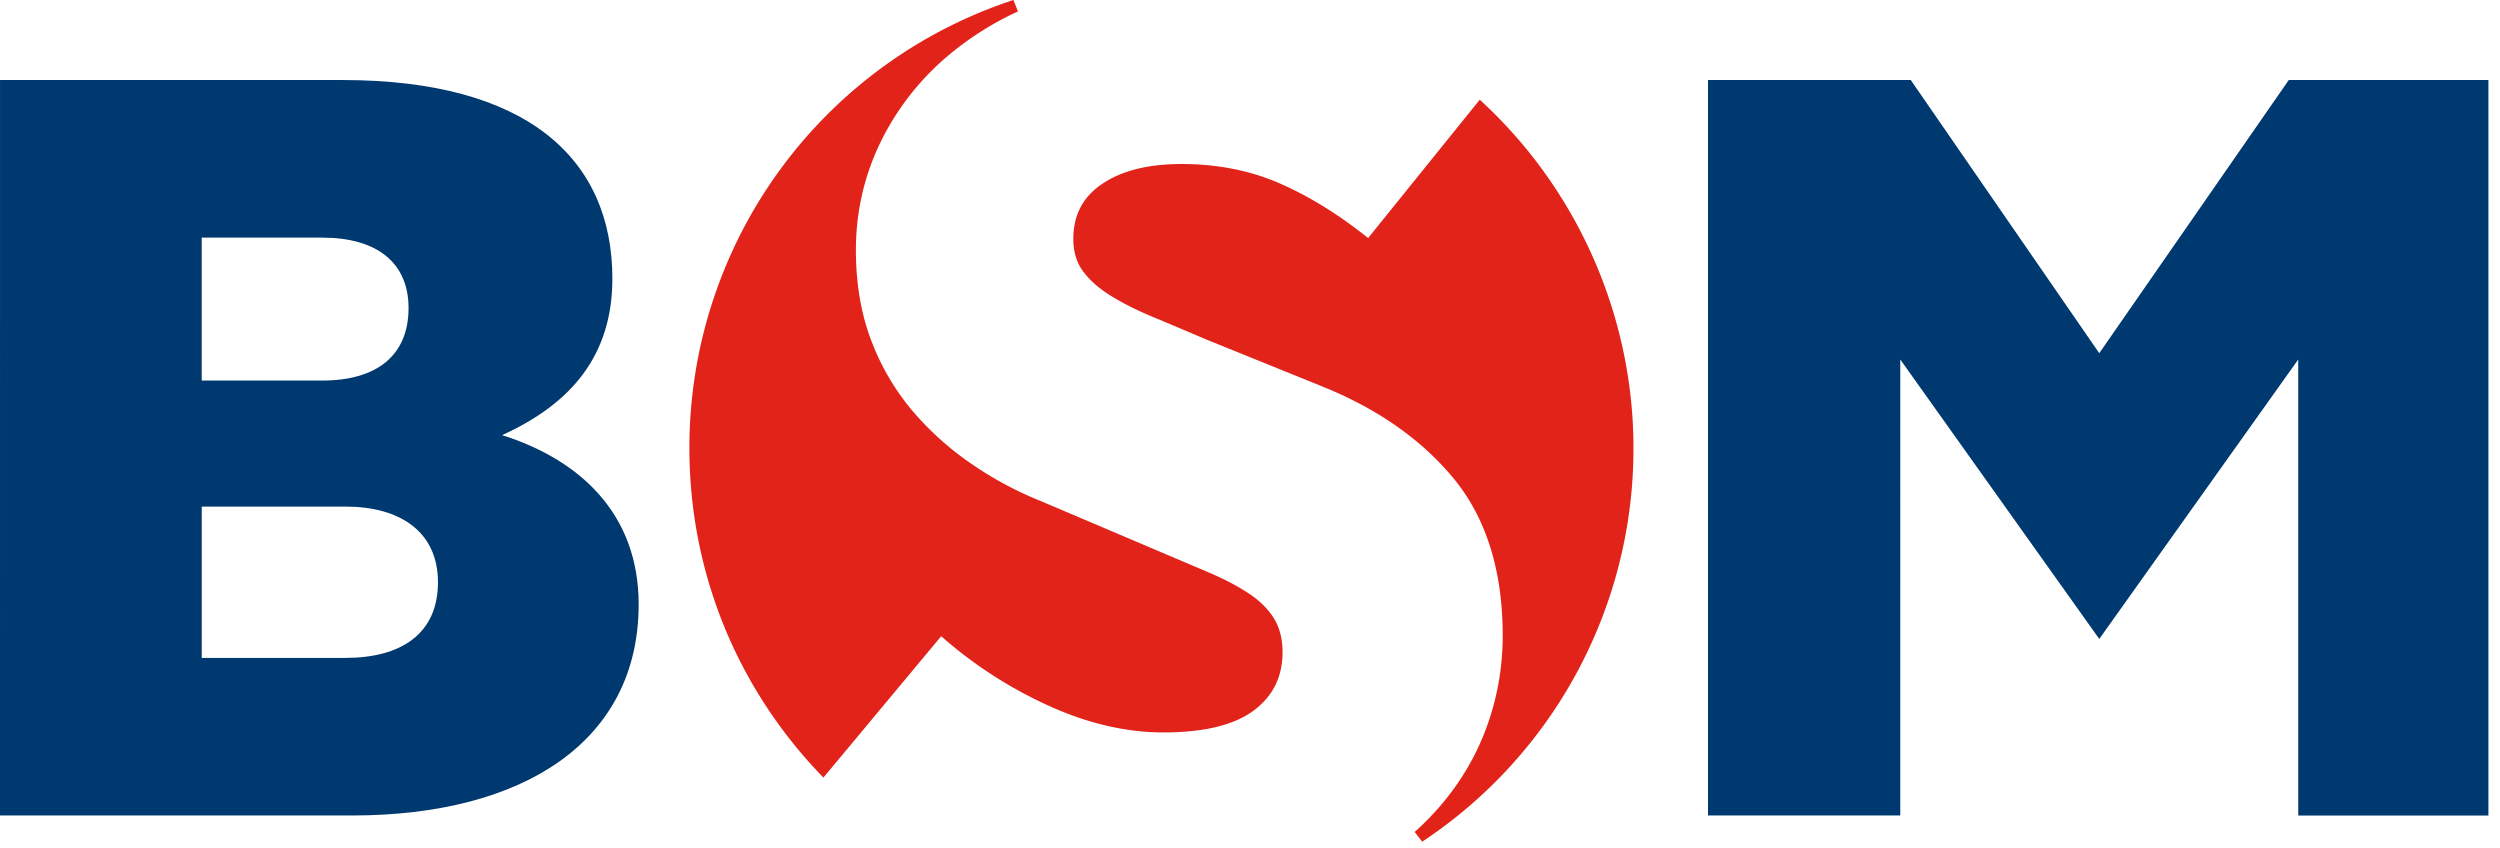
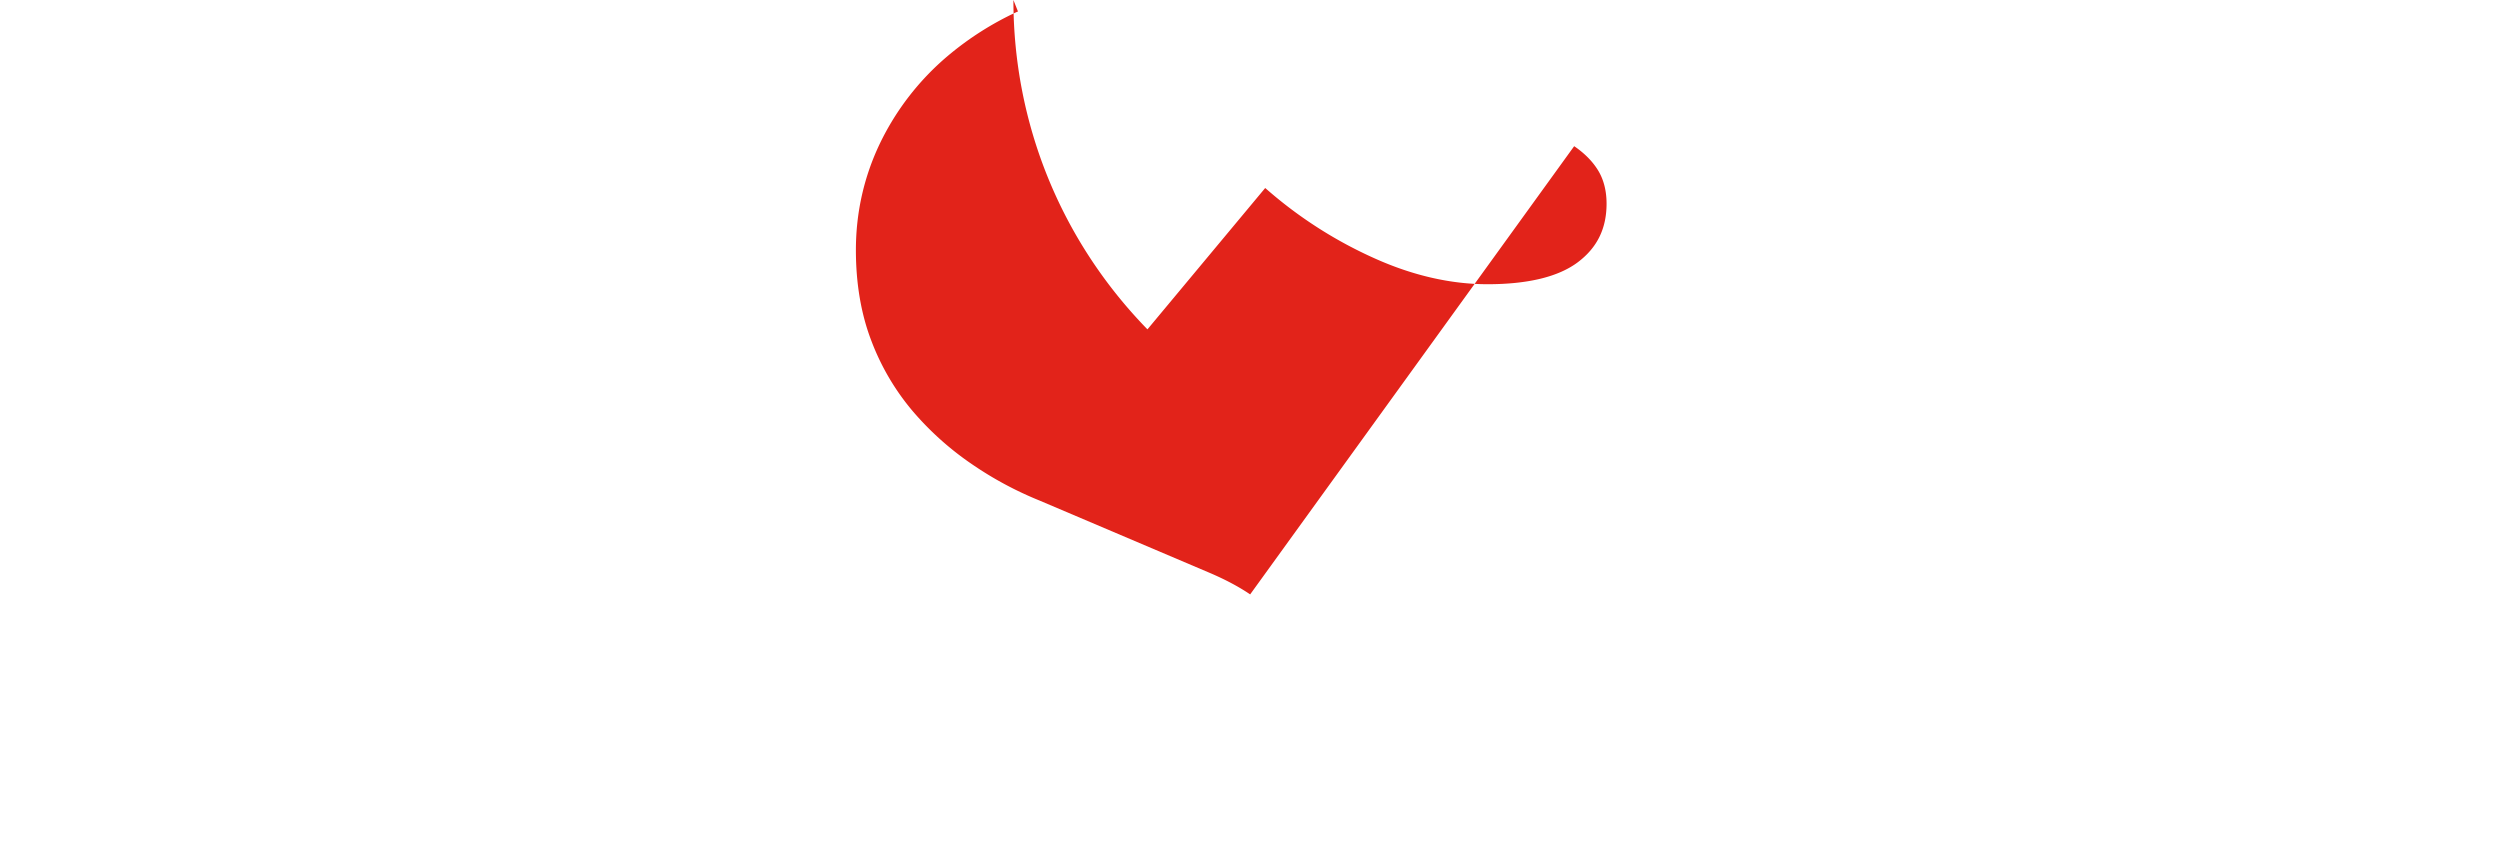
<svg xmlns="http://www.w3.org/2000/svg" width="112" height="38" fill="none">
-   <path fill-rule="evenodd" clip-rule="evenodd" d="M19.621 26.085c0 2.306-1.647 3.389-4.143 3.389h-6.44v-6.779h6.44c2.448 0 4.143 1.13 4.143 3.39Zm-1.318-12.286c0 2.118-1.412 3.249-3.86 3.249H9.037v-6.402h5.406c2.448 0 3.86 1.129 3.86 3.153ZM15.337 3.585H.001L0 36.534h15.762c7.719 0 12.85-3.342 12.85-9.46 0-4.096-2.684-6.497-6.12-7.58 3.107-1.411 4.942-3.577 4.942-7.012 0-5.367-3.813-8.897-12.097-8.897Zm70.265 0h-9.084v32.948h8.614V16.105l8.915 12.52 8.914-12.52v20.43h8.52V3.585h-8.944l-8.49 12.238-8.445-12.238Z" fill="#00396F" />
-   <path d="M56.007 26.629c-.5-.34-1.108-.663-1.803-.961l-7.614-3.236a15.88 15.88 0 0 1-3.038-1.63 13.446 13.446 0 0 1-2.643-2.36c-.8-.94-1.431-2.01-1.868-3.163-.462-1.197-.697-2.568-.697-4.077 0-1.68.363-3.285 1.076-4.775a11.886 11.886 0 0 1 3.03-3.913c.948-.8 1.998-1.468 3.124-1.988a.45.45 0 0 0 .032-.01L45.401 0a21.108 21.108 0 0 0-14.516 20.08c0 5.522 2.12 10.75 5.968 14.718l.037.037 5.275-6.332.213.184a19.347 19.347 0 0 0 4.712 2.978c1.702.762 3.396 1.148 5.034 1.148 1.821 0 3.186-.334 4.056-.992.86-.65 1.278-1.505 1.278-2.616 0-.563-.122-1.055-.362-1.462-.246-.414-.613-.79-1.089-1.114Z" fill="#E2231A" />
-   <path d="m66.317 4.49-.024-.023-5 6.196-.215-.168c-1.29-1.008-2.597-1.794-3.883-2.337-1.275-.537-2.711-.81-4.27-.81-1.496 0-2.699.305-3.572.907-.853.588-1.268 1.39-1.268 2.454 0 .554.138 1.03.411 1.41.286.402.696.77 1.217 1.099.538.339 1.177.664 1.901.966.74.308 1.543.648 2.408 1.018l5.173 2.094c2.497.999 4.495 2.395 5.937 4.15 1.453 1.77 2.189 4.13 2.189 7.02 0 1.717-.35 3.363-1.04 4.892-.662 1.464-1.633 2.767-2.872 3.887l-.036.022.342.44A21.118 21.118 0 0 0 73.18 20.08c0-5.91-2.502-11.592-6.863-15.59Z" fill="#E2231A" />
+   <path d="M56.007 26.629c-.5-.34-1.108-.663-1.803-.961l-7.614-3.236a15.88 15.88 0 0 1-3.038-1.63 13.446 13.446 0 0 1-2.643-2.36c-.8-.94-1.431-2.01-1.868-3.163-.462-1.197-.697-2.568-.697-4.077 0-1.68.363-3.285 1.076-4.775a11.886 11.886 0 0 1 3.03-3.913c.948-.8 1.998-1.468 3.124-1.988a.45.45 0 0 0 .032-.01L45.401 0c0 5.522 2.12 10.75 5.968 14.718l.037.037 5.275-6.332.213.184a19.347 19.347 0 0 0 4.712 2.978c1.702.762 3.396 1.148 5.034 1.148 1.821 0 3.186-.334 4.056-.992.86-.65 1.278-1.505 1.278-2.616 0-.563-.122-1.055-.362-1.462-.246-.414-.613-.79-1.089-1.114Z" fill="#E2231A" />
</svg>